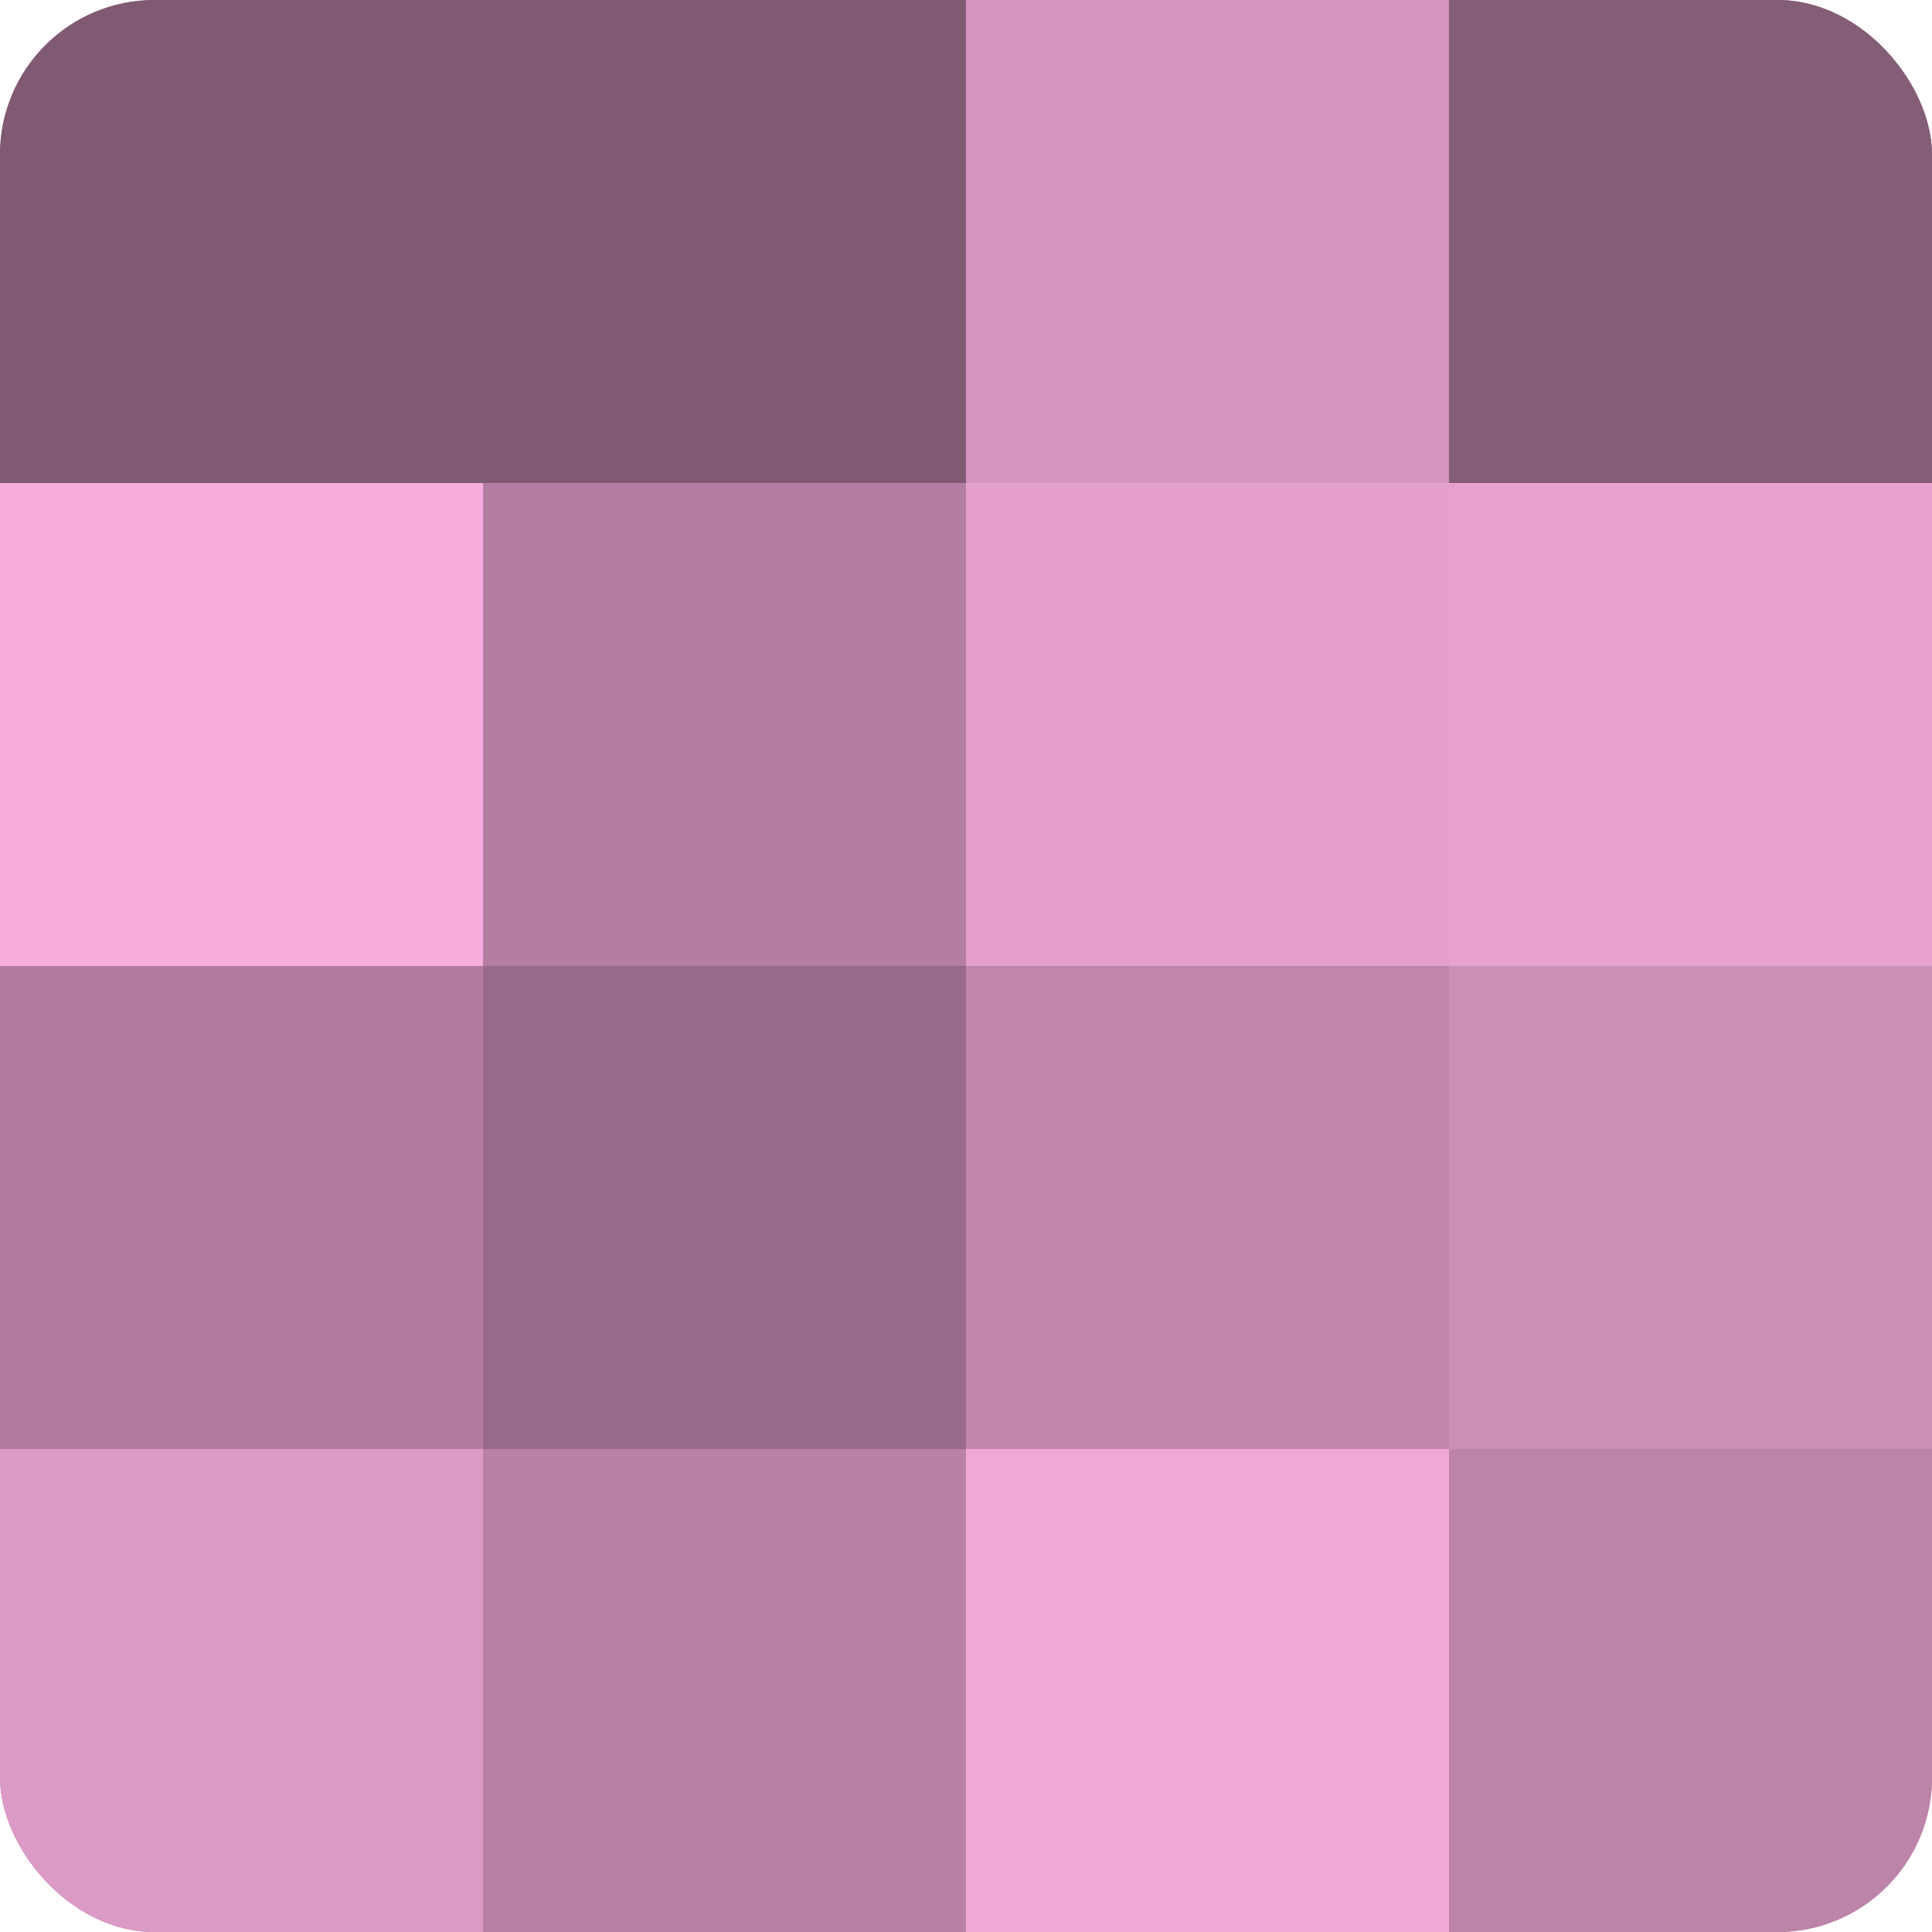
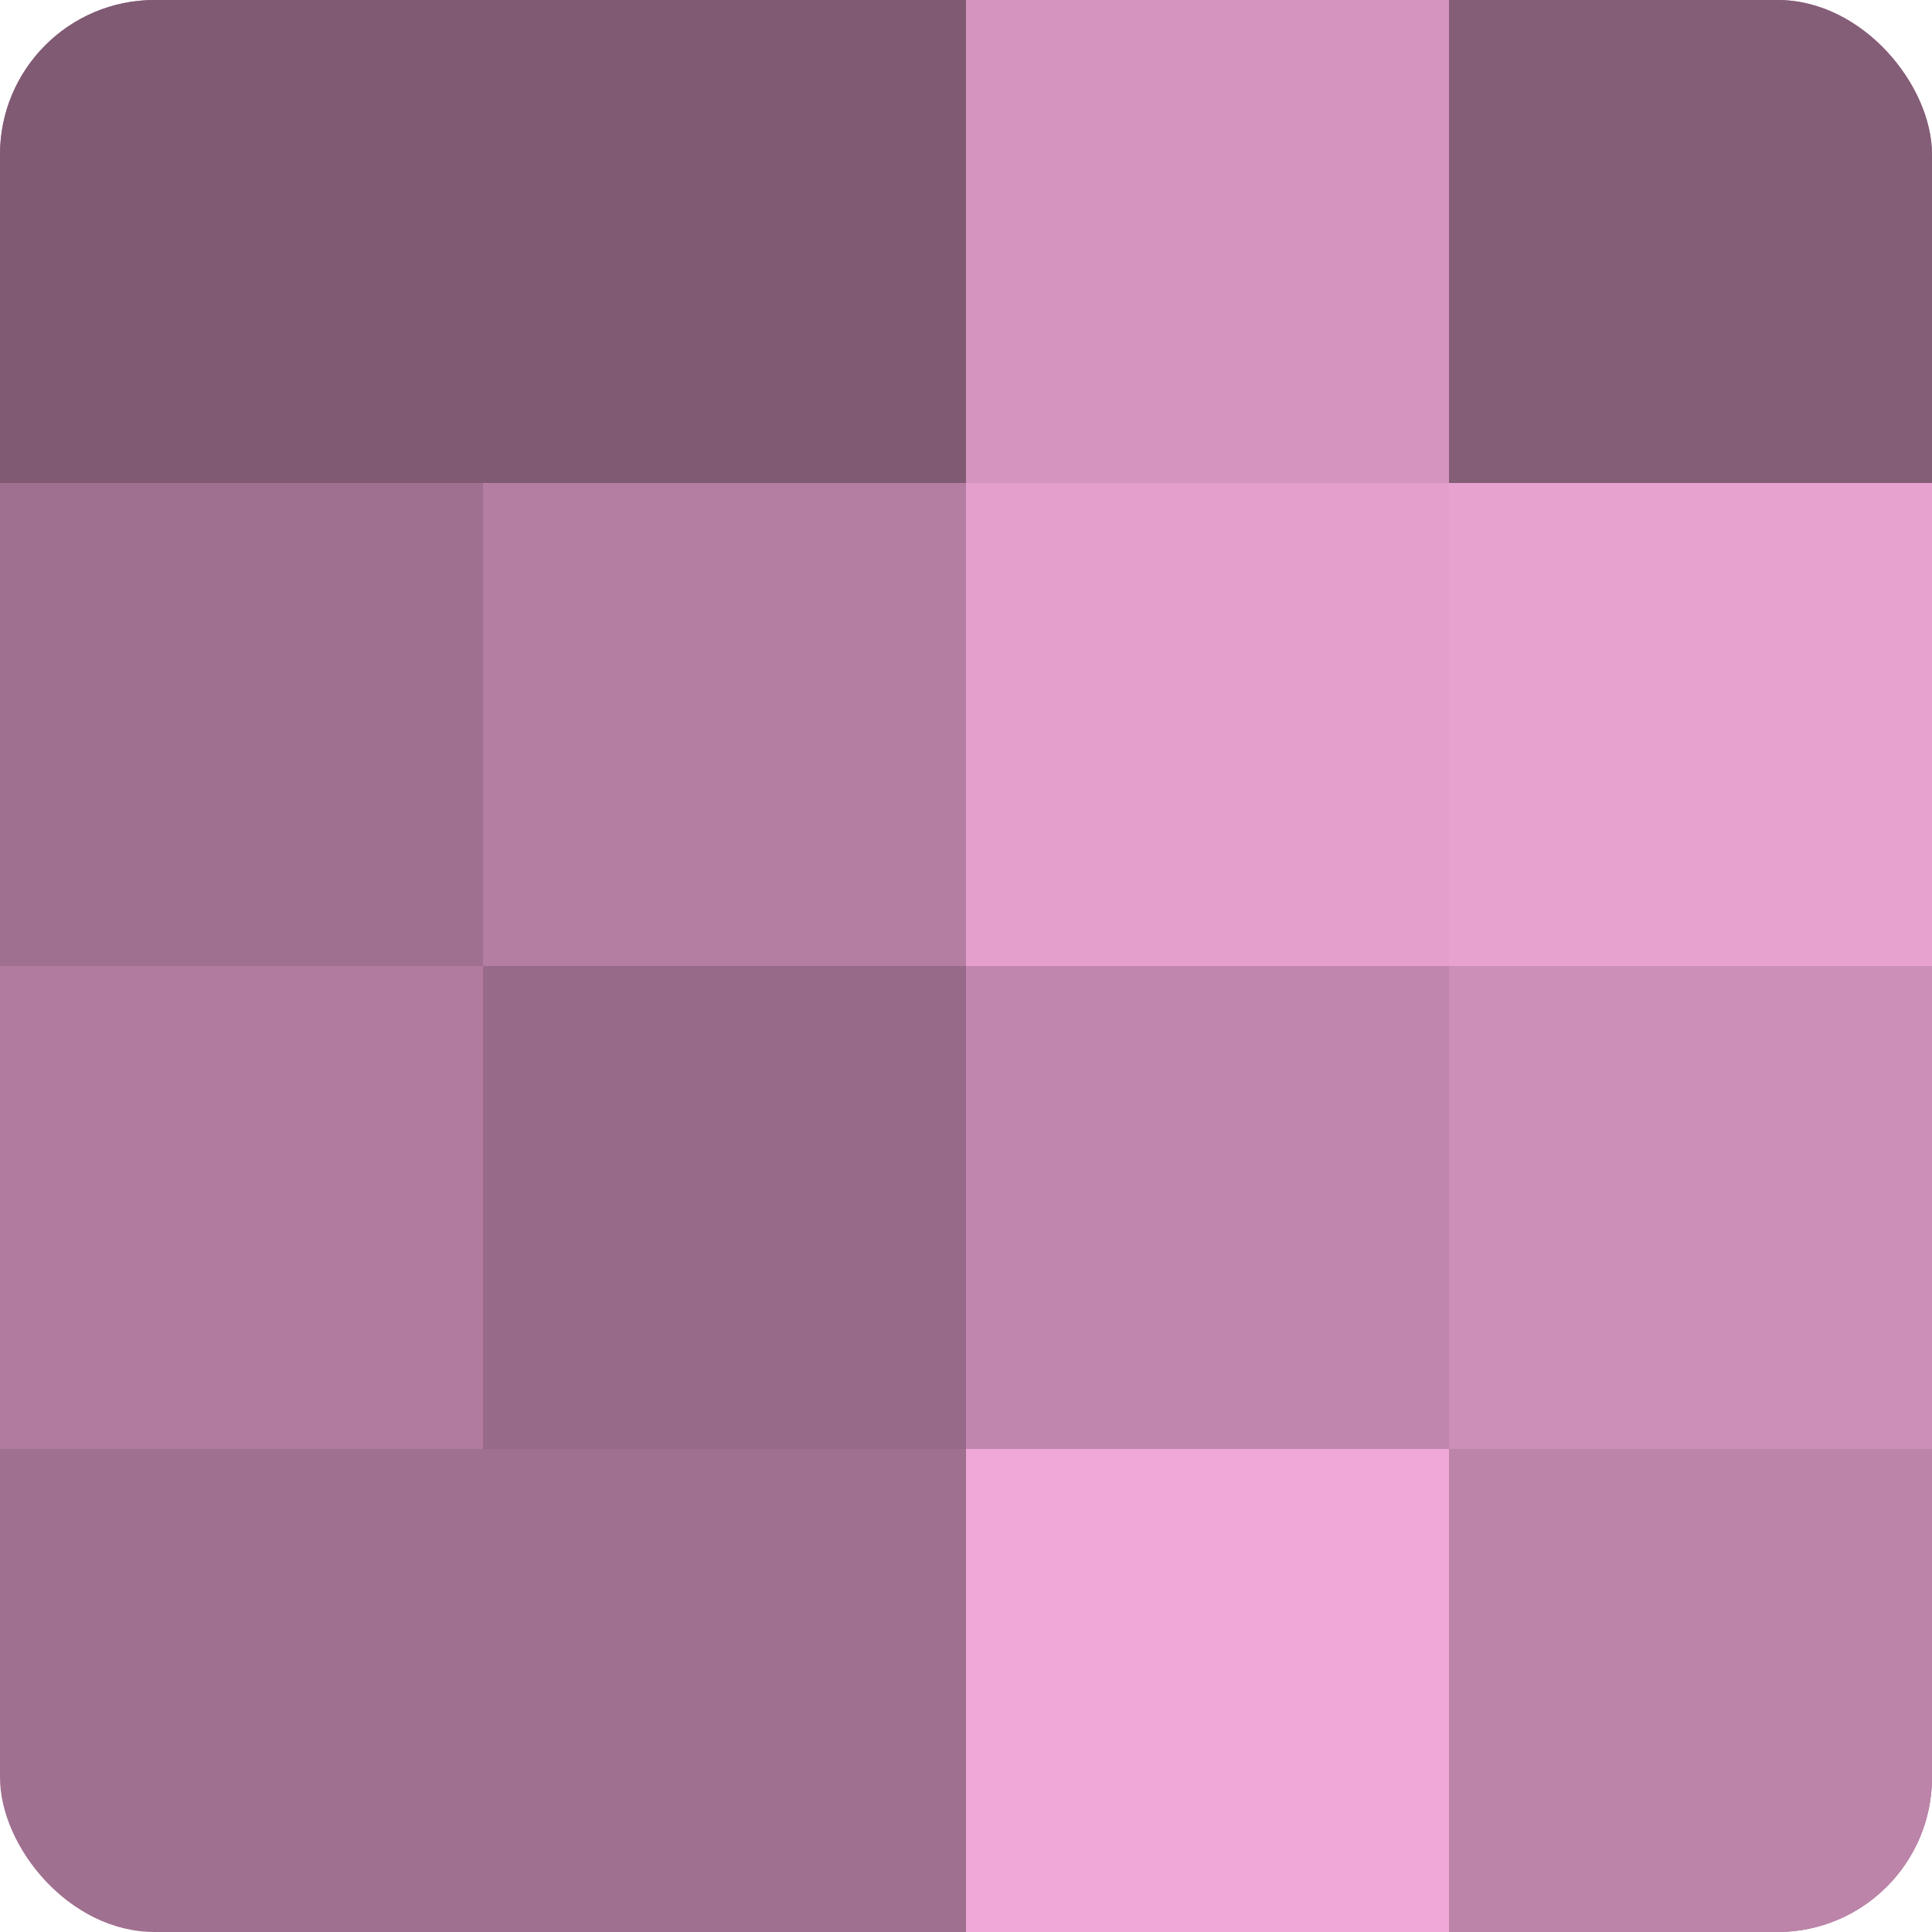
<svg xmlns="http://www.w3.org/2000/svg" width="60" height="60" viewBox="0 0 100 100" preserveAspectRatio="xMidYMid meet">
  <defs>
    <clipPath id="c" width="100" height="100">
      <rect width="100" height="100" rx="8" ry="8" />
    </clipPath>
  </defs>
  <g clip-path="url(#c)">
    <rect width="100" height="100" fill="#a07090" />
    <rect width="25" height="25" fill="#805a73" />
-     <rect y="25" width="25" height="25" fill="#f8addf" />
    <rect y="50" width="25" height="25" fill="#b07b9e" />
-     <rect y="75" width="25" height="25" fill="#dc9ac6" />
    <rect x="25" width="25" height="25" fill="#805a73" />
    <rect x="25" y="25" width="25" height="25" fill="#b47ea2" />
    <rect x="25" y="50" width="25" height="25" fill="#986a89" />
-     <rect x="25" y="75" width="25" height="25" fill="#b881a5" />
    <rect x="50" width="25" height="25" fill="#d494bf" />
    <rect x="50" y="25" width="25" height="25" fill="#e49fcd" />
    <rect x="50" y="50" width="25" height="25" fill="#c086ad" />
    <rect x="50" y="75" width="25" height="25" fill="#f0a8d8" />
    <rect x="75" width="25" height="25" fill="#845d77" />
    <rect x="75" y="25" width="25" height="25" fill="#e8a2d0" />
    <rect x="75" y="50" width="25" height="25" fill="#cc8fb7" />
    <rect x="75" y="75" width="25" height="25" fill="#bc84a9" />
  </g>
</svg>